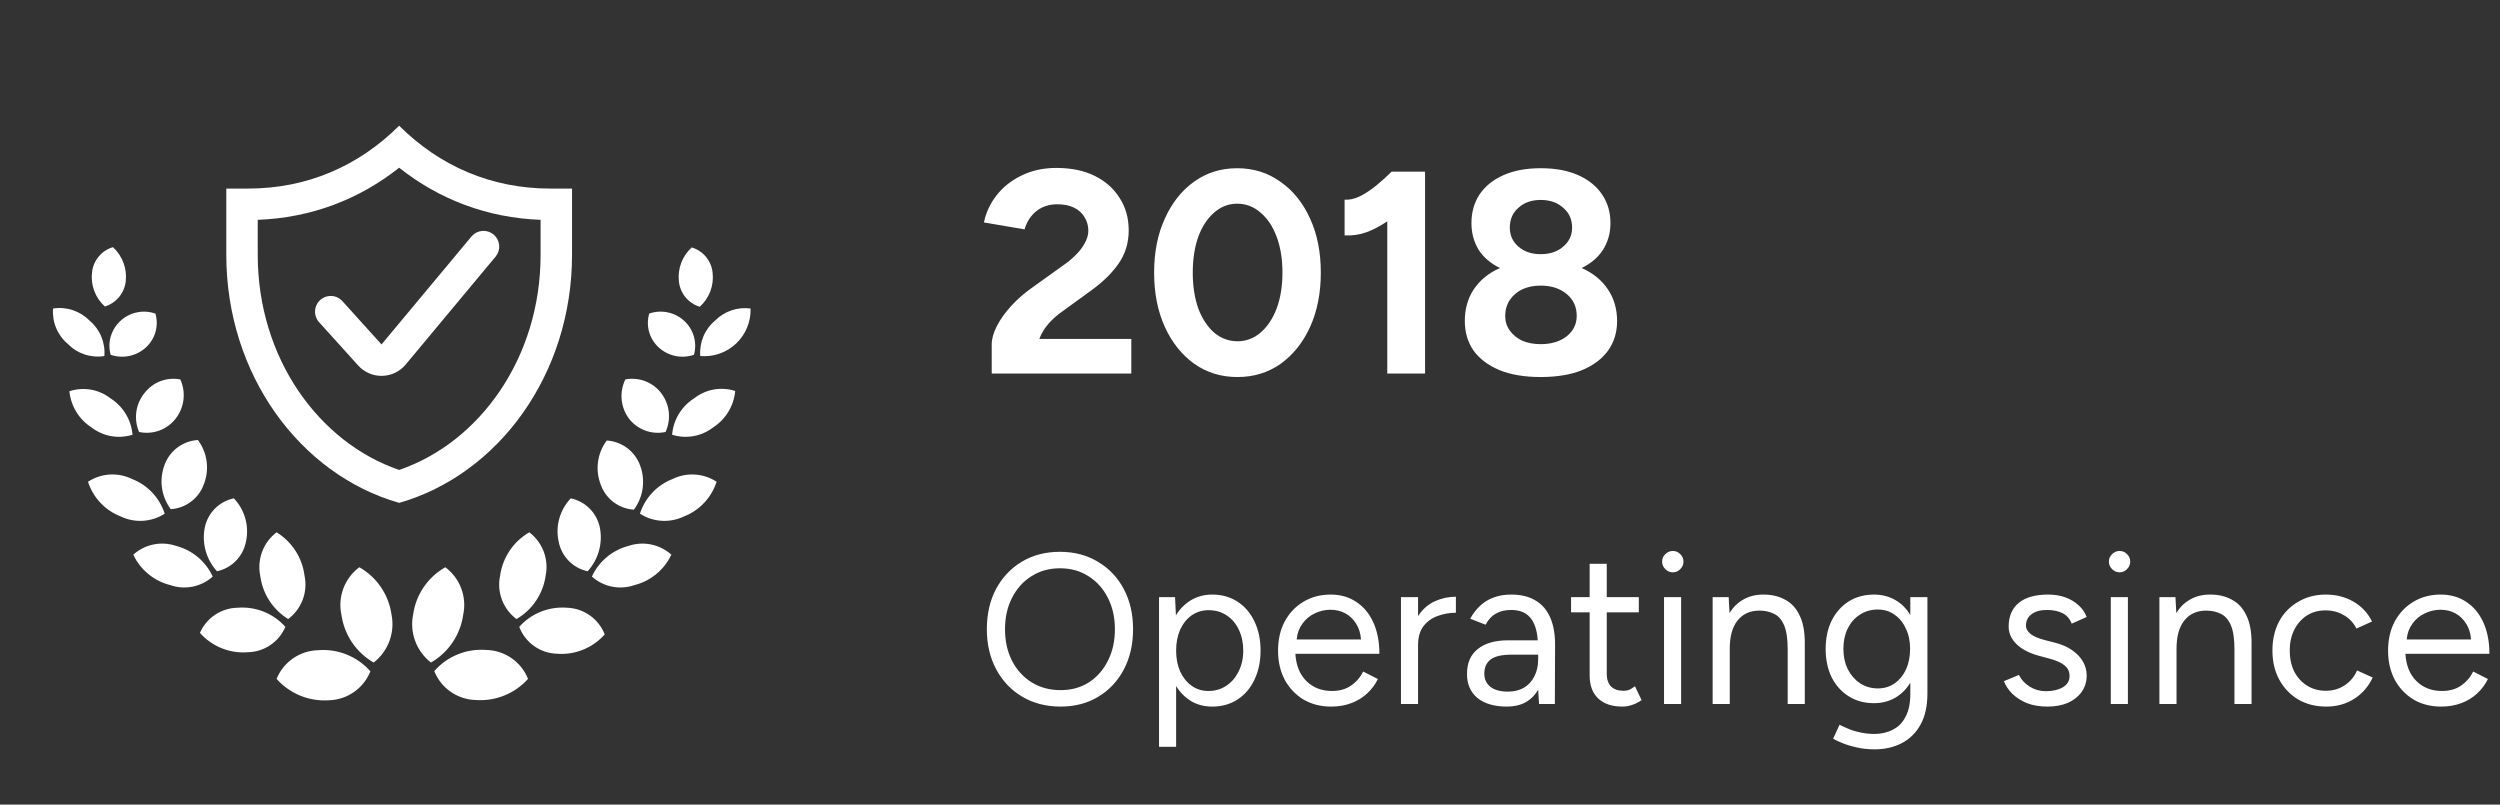
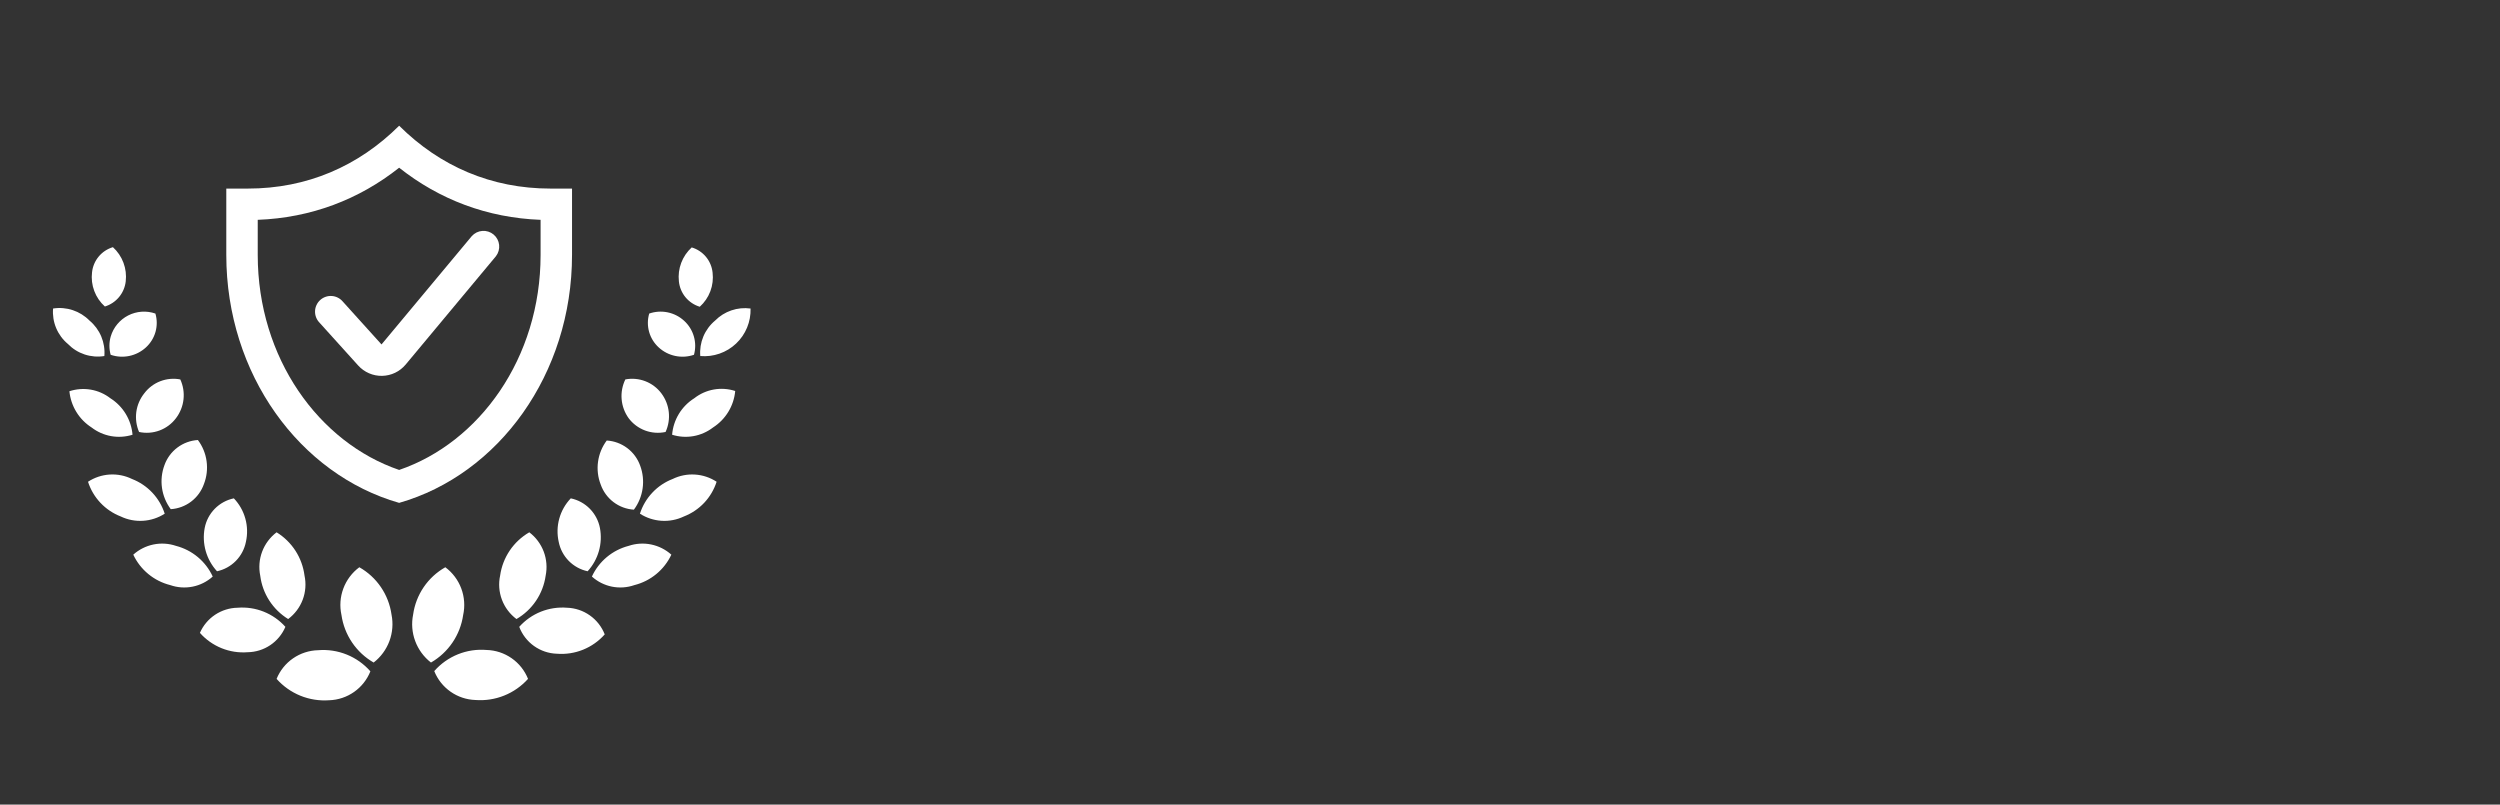
<svg xmlns="http://www.w3.org/2000/svg" width="174" height="56" viewBox="0 0 174 56" fill="none">
  <rect x="0" y="0" width="174" height="56" fill="#333333" stroke="none" />
  <path d="M48.704 21.35C49.033 21.054 49.286 20.683 49.441 20.269C49.596 19.855 49.649 19.409 49.596 18.97C49.553 18.567 49.393 18.186 49.135 17.875C48.876 17.564 48.531 17.336 48.144 17.22C47.819 17.515 47.568 17.883 47.413 18.294C47.258 18.705 47.202 19.146 47.251 19.583C47.291 19.988 47.451 20.372 47.709 20.687C47.968 21.001 48.314 21.232 48.704 21.35ZM49.771 22.313C49.413 22.611 49.133 22.991 48.953 23.42C48.774 23.85 48.7 24.316 48.739 24.78C49.192 24.82 49.648 24.763 50.078 24.613C50.508 24.464 50.901 24.225 51.231 23.913C51.562 23.6 51.823 23.221 51.996 22.801C52.17 22.38 52.253 21.928 52.239 21.473C51.79 21.412 51.334 21.456 50.906 21.602C50.477 21.748 50.089 21.991 49.771 22.313ZM48.301 24.693C48.416 24.274 48.414 23.832 48.293 23.415C48.173 22.998 47.939 22.622 47.619 22.33C47.297 22.033 46.901 21.829 46.472 21.74C46.044 21.651 45.599 21.68 45.186 21.823C45.063 22.239 45.061 22.682 45.178 23.099C45.296 23.517 45.529 23.893 45.851 24.185C46.176 24.482 46.575 24.686 47.006 24.775C47.437 24.865 47.884 24.836 48.301 24.693ZM48.319 27.72C47.883 27.994 47.516 28.367 47.249 28.807C46.982 29.248 46.821 29.744 46.779 30.258C47.26 30.409 47.77 30.442 48.267 30.354C48.764 30.265 49.231 30.058 49.631 29.75C50.063 29.472 50.427 29.099 50.694 28.659C50.961 28.22 51.124 27.725 51.171 27.213C50.69 27.057 50.179 27.022 49.681 27.11C49.184 27.199 48.716 27.408 48.319 27.72ZM46.324 30.065C46.522 29.631 46.599 29.151 46.547 28.676C46.495 28.202 46.314 27.75 46.026 27.37C45.74 26.992 45.354 26.702 44.912 26.532C44.47 26.362 43.989 26.319 43.524 26.408C43.315 26.836 43.226 27.312 43.266 27.787C43.306 28.261 43.473 28.716 43.751 29.103C44.042 29.493 44.44 29.791 44.896 29.962C45.352 30.132 45.848 30.168 46.324 30.065ZM46.814 33.338C46.278 33.545 45.796 33.87 45.403 34.288C45.009 34.706 44.714 35.206 44.539 35.753C44.99 36.043 45.509 36.213 46.045 36.247C46.581 36.281 47.116 36.176 47.601 35.945C48.136 35.737 48.618 35.413 49.012 34.995C49.405 34.577 49.7 34.077 49.876 33.53C49.426 33.235 48.907 33.062 48.37 33.029C47.833 32.995 47.297 33.102 46.814 33.338ZM41.809 33.723C41.979 34.209 42.289 34.635 42.7 34.946C43.111 35.258 43.604 35.441 44.119 35.473C44.441 35.039 44.65 34.532 44.726 33.997C44.803 33.462 44.744 32.916 44.556 32.41C44.382 31.922 44.069 31.496 43.655 31.185C43.241 30.874 42.745 30.691 42.229 30.66C41.905 31.093 41.696 31.601 41.623 32.137C41.549 32.673 41.613 33.219 41.809 33.723ZM43.751 37.993C43.193 38.138 42.675 38.404 42.233 38.773C41.791 39.142 41.437 39.605 41.196 40.128C41.59 40.483 42.073 40.726 42.593 40.831C43.114 40.935 43.653 40.898 44.154 40.723C44.713 40.583 45.234 40.32 45.678 39.954C46.123 39.588 46.481 39.127 46.726 38.605C46.328 38.248 45.844 38.004 45.321 37.896C44.798 37.789 44.256 37.822 43.751 37.993ZM39.726 34.685C39.347 35.081 39.072 35.565 38.926 36.094C38.779 36.622 38.766 37.178 38.886 37.713C38.984 38.214 39.228 38.674 39.585 39.038C39.943 39.402 40.4 39.653 40.899 39.76C41.265 39.359 41.533 38.878 41.682 38.356C41.831 37.834 41.856 37.284 41.756 36.75C41.659 36.244 41.414 35.778 41.053 35.41C40.692 35.043 40.23 34.79 39.726 34.685ZM39.464 42.298C38.844 42.248 38.222 42.343 37.645 42.573C37.068 42.804 36.553 43.165 36.139 43.628C36.342 44.165 36.7 44.629 37.167 44.962C37.634 45.295 38.19 45.483 38.764 45.5C39.384 45.548 40.008 45.452 40.585 45.218C41.162 44.984 41.676 44.62 42.089 44.153C41.88 43.621 41.521 43.161 41.054 42.832C40.588 42.502 40.035 42.316 39.464 42.298ZM34.809 40.058C34.688 40.618 34.731 41.202 34.933 41.738C35.134 42.275 35.486 42.742 35.946 43.085C36.49 42.77 36.956 42.335 37.307 41.814C37.659 41.292 37.887 40.698 37.976 40.075C38.091 39.514 38.046 38.933 37.845 38.397C37.643 37.861 37.295 37.394 36.839 37.048C36.294 37.363 35.829 37.798 35.477 38.319C35.125 38.841 34.897 39.435 34.809 40.058ZM33.864 45.238C33.184 45.181 32.501 45.285 31.869 45.54C31.237 45.795 30.673 46.195 30.224 46.708C30.454 47.286 30.849 47.784 31.359 48.142C31.868 48.499 32.471 48.7 33.094 48.72C33.775 48.771 34.459 48.666 35.093 48.411C35.727 48.156 36.294 47.759 36.751 47.25C36.519 46.669 36.122 46.169 35.608 45.811C35.095 45.454 34.489 45.254 33.864 45.238ZM32.236 42.805C32.371 42.19 32.325 41.549 32.105 40.959C31.885 40.369 31.499 39.856 30.994 39.48C30.393 39.82 29.878 40.293 29.49 40.864C29.102 41.434 28.85 42.086 28.754 42.77C28.628 43.388 28.678 44.028 28.898 44.618C29.117 45.209 29.497 45.727 29.996 46.113C30.595 45.767 31.108 45.29 31.496 44.717C31.884 44.144 32.137 43.49 32.236 42.805ZM8.751 19.583C8.802 19.144 8.748 18.699 8.592 18.285C8.437 17.871 8.186 17.5 7.859 17.203C7.471 17.319 7.126 17.546 6.867 17.858C6.609 18.169 6.448 18.55 6.406 18.953C6.352 19.392 6.405 19.838 6.561 20.252C6.716 20.667 6.969 21.037 7.299 21.333C7.685 21.215 8.028 20.986 8.286 20.675C8.544 20.364 8.706 19.985 8.751 19.583ZM7.264 24.78C7.302 24.316 7.228 23.85 7.048 23.42C6.869 22.991 6.588 22.611 6.231 22.313C5.905 21.981 5.505 21.732 5.064 21.586C4.623 21.439 4.153 21.401 3.694 21.473C3.655 21.937 3.729 22.403 3.908 22.832C4.088 23.262 4.368 23.642 4.726 23.94C5.05 24.274 5.45 24.525 5.892 24.671C6.333 24.817 6.804 24.855 7.264 24.78ZM7.701 24.693C8.117 24.836 8.564 24.865 8.995 24.775C9.426 24.686 9.826 24.482 10.151 24.185C10.472 23.893 10.705 23.517 10.823 23.099C10.94 22.682 10.938 22.239 10.816 21.823C10.507 21.716 10.181 21.672 9.855 21.695C9.529 21.718 9.212 21.806 8.921 21.955C8.631 22.104 8.374 22.31 8.165 22.561C7.956 22.811 7.801 23.102 7.708 23.415C7.588 23.832 7.585 24.275 7.701 24.693ZM9.224 30.258C9.181 29.744 9.019 29.248 8.752 28.808C8.485 28.367 8.119 27.995 7.684 27.72C7.285 27.411 6.816 27.204 6.318 27.119C5.821 27.033 5.31 27.072 4.831 27.23C4.88 27.739 5.044 28.23 5.311 28.667C5.578 29.104 5.94 29.474 6.371 29.75C6.77 30.058 7.238 30.265 7.735 30.354C8.232 30.442 8.742 30.409 9.224 30.258ZM9.679 30.065C10.154 30.168 10.65 30.132 11.106 29.961C11.562 29.791 11.959 29.493 12.251 29.103C12.539 28.723 12.72 28.271 12.772 27.797C12.825 27.322 12.747 26.842 12.549 26.408C12.083 26.319 11.602 26.362 11.16 26.532C10.717 26.702 10.332 26.992 10.046 27.37C9.746 27.744 9.553 28.192 9.488 28.666C9.424 29.141 9.489 29.625 9.679 30.065ZM11.464 35.753C11.288 35.206 10.993 34.706 10.6 34.288C10.206 33.87 9.724 33.545 9.189 33.338C8.705 33.101 8.169 32.995 7.632 33.028C7.095 33.062 6.576 33.235 6.126 33.53C6.301 34.077 6.596 34.577 6.99 34.995C7.383 35.413 7.865 35.737 8.401 35.945C8.885 36.177 9.421 36.281 9.957 36.247C10.493 36.214 11.012 36.043 11.464 35.753ZM11.446 32.375C11.257 32.882 11.199 33.427 11.275 33.962C11.352 34.497 11.561 35.004 11.884 35.438C12.398 35.406 12.892 35.223 13.303 34.911C13.713 34.6 14.023 34.175 14.194 33.688C14.389 33.184 14.453 32.638 14.379 32.102C14.306 31.566 14.098 31.058 13.774 30.625C13.257 30.656 12.76 30.839 12.346 31.15C11.932 31.461 11.619 31.887 11.446 32.375ZM12.251 37.993C11.745 37.822 11.203 37.789 10.68 37.896C10.158 38.004 9.673 38.248 9.276 38.605C9.521 39.127 9.879 39.587 10.324 39.953C10.769 40.32 11.29 40.583 11.849 40.723C12.35 40.898 12.888 40.935 13.409 40.83C13.929 40.726 14.411 40.483 14.806 40.128C14.564 39.605 14.21 39.142 13.768 38.773C13.326 38.404 12.808 38.138 12.251 37.993ZM15.104 39.76C15.602 39.653 16.059 39.402 16.416 39.038C16.774 38.674 17.017 38.213 17.116 37.713C17.236 37.178 17.222 36.622 17.075 36.094C16.929 35.565 16.654 35.081 16.276 34.685C15.771 34.79 15.309 35.043 14.948 35.41C14.587 35.778 14.342 36.244 14.246 36.75C14.145 37.284 14.17 37.834 14.319 38.356C14.468 38.879 14.737 39.359 15.104 39.76ZM19.864 43.628C19.449 43.165 18.934 42.804 18.357 42.573C17.78 42.343 17.158 42.248 16.539 42.298C15.979 42.308 15.435 42.478 14.969 42.788C14.504 43.098 14.138 43.535 13.914 44.048C14.326 44.514 14.841 44.879 15.418 45.113C15.995 45.347 16.618 45.443 17.239 45.395C17.8 45.386 18.347 45.215 18.813 44.901C19.279 44.587 19.644 44.145 19.864 43.628ZM20.056 43.085C20.515 42.742 20.867 42.275 21.069 41.739C21.271 41.202 21.314 40.618 21.194 40.058C21.115 39.443 20.9 38.853 20.564 38.332C20.227 37.812 19.779 37.373 19.251 37.048C18.795 37.394 18.446 37.861 18.244 38.397C18.043 38.933 17.998 39.514 18.114 40.075C18.192 40.69 18.407 41.279 18.743 41.8C19.079 42.321 19.528 42.76 20.056 43.085ZM19.251 47.25C19.705 47.762 20.272 48.163 20.906 48.421C21.54 48.679 22.226 48.787 22.909 48.738C23.531 48.718 24.134 48.517 24.644 48.159C25.154 47.802 25.548 47.303 25.779 46.725C25.329 46.212 24.765 45.812 24.133 45.557C23.501 45.302 22.818 45.198 22.139 45.255C21.515 45.27 20.91 45.467 20.397 45.821C19.884 46.175 19.485 46.672 19.251 47.25ZM25.009 39.48C24.503 39.856 24.117 40.369 23.897 40.959C23.676 41.549 23.631 42.19 23.766 42.805C23.864 43.49 24.117 44.144 24.505 44.717C24.893 45.29 25.406 45.767 26.006 46.113C26.504 45.727 26.884 45.209 27.104 44.619C27.323 44.028 27.374 43.388 27.249 42.77C27.152 42.086 26.901 41.434 26.512 40.864C26.124 40.293 25.609 39.82 25.009 39.48Z" fill="white" />
  <path fill-rule="evenodd" clip-rule="evenodd" d="M38.309 13.125H39.813V17.742C39.813 26.045 34.7 33.022 27.781 35C20.862 33.022 15.75 26.045 15.75 17.742V13.125H17.254C21.363 13.125 24.944 11.572 27.781 8.75C30.619 11.572 34.201 13.125 38.309 13.125ZM37.625 17.742C37.625 24.927 33.364 30.8 27.781 32.708C22.199 30.8 17.938 24.927 17.938 17.742V15.3C21.651 15.16 24.987 13.887 27.781 11.673C30.576 13.887 33.911 15.161 37.625 15.3V17.742ZM34.515 17.835C34.69 17.611 34.77 17.328 34.74 17.046C34.71 16.763 34.571 16.503 34.353 16.322C34.135 16.14 33.854 16.05 33.571 16.071C33.288 16.092 33.024 16.223 32.835 16.435L26.553 23.973L23.853 20.983C23.758 20.872 23.642 20.78 23.511 20.715C23.38 20.649 23.238 20.61 23.092 20.601C22.945 20.591 22.799 20.611 22.661 20.659C22.523 20.707 22.395 20.782 22.287 20.881C22.178 20.979 22.09 21.098 22.029 21.23C21.967 21.363 21.932 21.506 21.927 21.653C21.922 21.799 21.946 21.945 21.998 22.082C22.05 22.218 22.129 22.343 22.23 22.449L24.93 25.439C25.14 25.671 25.397 25.856 25.685 25.98C25.972 26.105 26.283 26.166 26.596 26.16C26.909 26.153 27.218 26.08 27.5 25.945C27.782 25.809 28.032 25.614 28.233 25.374L34.515 17.835Z" fill="white" />
-   <path d="M69.024 26V23.973C69.024 23.585 69.144 23.156 69.385 22.688C69.626 22.22 69.96 21.751 70.389 21.283C70.817 20.814 71.319 20.38 71.894 19.978L74.022 18.453C74.316 18.252 74.591 18.024 74.845 17.77C75.112 17.516 75.326 17.242 75.487 16.947C75.661 16.639 75.748 16.345 75.748 16.064C75.748 15.716 75.661 15.402 75.487 15.121C75.326 14.84 75.086 14.619 74.764 14.458C74.443 14.298 74.049 14.217 73.58 14.217C73.179 14.217 72.817 14.298 72.496 14.458C72.189 14.619 71.934 14.833 71.734 15.101C71.533 15.368 71.392 15.656 71.312 15.964L68.482 15.482C68.616 14.813 68.903 14.191 69.345 13.615C69.787 13.04 70.362 12.578 71.071 12.23C71.794 11.869 72.61 11.688 73.52 11.688C74.564 11.688 75.46 11.876 76.21 12.25C76.959 12.625 77.534 13.14 77.936 13.796C78.351 14.438 78.558 15.188 78.558 16.044C78.558 16.914 78.317 17.69 77.836 18.372C77.367 19.041 76.718 19.67 75.889 20.259L73.982 21.644C73.594 21.912 73.259 22.206 72.978 22.527C72.697 22.849 72.483 23.203 72.336 23.591H78.739V26H69.024ZM86.128 26.241C84.99 26.241 83.987 25.933 83.117 25.317C82.247 24.689 81.564 23.832 81.069 22.748C80.574 21.651 80.327 20.393 80.327 18.974C80.327 17.556 80.574 16.305 81.069 15.221C81.564 14.124 82.24 13.267 83.097 12.652C83.966 12.023 84.97 11.708 86.108 11.708C87.245 11.708 88.249 12.023 89.118 12.652C90.002 13.267 90.691 14.124 91.186 15.221C91.681 16.305 91.929 17.556 91.929 18.974C91.929 20.393 91.681 21.651 91.186 22.748C90.691 23.832 90.008 24.689 89.139 25.317C88.269 25.933 87.265 26.241 86.128 26.241ZM86.128 23.752C86.73 23.752 87.265 23.551 87.734 23.15C88.215 22.735 88.59 22.173 88.858 21.464C89.125 20.741 89.259 19.911 89.259 18.974C89.259 18.038 89.125 17.208 88.858 16.485C88.59 15.763 88.215 15.201 87.734 14.799C87.265 14.385 86.723 14.177 86.108 14.177C85.505 14.177 84.97 14.385 84.502 14.799C84.034 15.201 83.665 15.763 83.398 16.485C83.144 17.208 83.016 18.038 83.016 18.974C83.016 19.911 83.144 20.741 83.398 21.464C83.665 22.173 84.034 22.735 84.502 23.15C84.984 23.551 85.525 23.752 86.128 23.752ZM96.554 26V15.402C96.086 15.723 95.604 15.977 95.109 16.164C94.614 16.338 94.105 16.412 93.584 16.385V13.896C93.918 13.923 94.279 13.843 94.667 13.655C95.055 13.454 95.437 13.2 95.811 12.893C96.2 12.571 96.547 12.257 96.855 11.949H99.184V26H96.554ZM107.23 26.241C106.106 26.241 105.15 26.08 104.36 25.759C103.57 25.425 102.968 24.97 102.553 24.394C102.152 23.805 101.951 23.123 101.951 22.347C101.951 21.504 102.159 20.768 102.574 20.139C103.002 19.496 103.611 19.001 104.4 18.653C103.758 18.346 103.263 17.924 102.915 17.389C102.58 16.84 102.413 16.218 102.413 15.522C102.413 14.773 102.6 14.11 102.975 13.535C103.363 12.959 103.918 12.511 104.641 12.19C105.364 11.869 106.227 11.708 107.23 11.708C108.247 11.708 109.117 11.869 109.84 12.19C110.562 12.511 111.118 12.959 111.506 13.535C111.894 14.11 112.088 14.773 112.088 15.522C112.088 16.218 111.914 16.84 111.566 17.389C111.218 17.924 110.723 18.346 110.081 18.653C110.87 19.001 111.479 19.496 111.907 20.139C112.336 20.768 112.55 21.504 112.55 22.347C112.55 23.123 112.342 23.805 111.927 24.394C111.513 24.97 110.91 25.425 110.121 25.759C109.331 26.08 108.368 26.241 107.23 26.241ZM107.23 23.953C107.966 23.953 108.569 23.772 109.037 23.411C109.505 23.036 109.74 22.561 109.74 21.985C109.74 21.357 109.505 20.848 109.037 20.46C108.569 20.072 107.966 19.878 107.23 19.878C106.749 19.878 106.32 19.965 105.946 20.139C105.584 20.313 105.297 20.56 105.083 20.881C104.869 21.203 104.761 21.571 104.761 21.985C104.761 22.373 104.869 22.715 105.083 23.009C105.297 23.304 105.584 23.538 105.946 23.712C106.32 23.872 106.749 23.953 107.23 23.953ZM107.23 17.69C107.873 17.69 108.395 17.516 108.796 17.168C109.211 16.82 109.418 16.378 109.418 15.843C109.418 15.268 109.211 14.806 108.796 14.458C108.395 14.097 107.873 13.916 107.23 13.916C106.601 13.916 106.086 14.097 105.685 14.458C105.283 14.806 105.083 15.268 105.083 15.843C105.083 16.378 105.283 16.82 105.685 17.168C106.086 17.516 106.601 17.69 107.23 17.69Z" fill="white" />
-   <path d="M73.818 49.178C72.816 49.178 71.928 48.95 71.154 48.494C70.381 48.038 69.776 47.403 69.339 46.59C68.903 45.776 68.684 44.844 68.684 43.792C68.684 42.731 68.898 41.798 69.324 40.995C69.761 40.182 70.361 39.547 71.125 39.09C71.888 38.634 72.771 38.406 73.773 38.406C74.775 38.406 75.658 38.639 76.422 39.105C77.195 39.562 77.795 40.197 78.222 41.01C78.648 41.813 78.862 42.741 78.862 43.792C78.862 44.844 78.648 45.776 78.222 46.59C77.795 47.403 77.2 48.038 76.436 48.494C75.683 48.95 74.81 49.178 73.818 49.178ZM73.818 48.033C74.562 48.033 75.216 47.854 75.782 47.497C76.347 47.13 76.789 46.629 77.106 45.994C77.433 45.36 77.597 44.626 77.597 43.792C77.597 42.969 77.433 42.24 77.106 41.605C76.779 40.96 76.327 40.459 75.752 40.102C75.187 39.735 74.527 39.552 73.773 39.552C73.029 39.552 72.37 39.735 71.794 40.102C71.219 40.459 70.767 40.96 70.44 41.605C70.113 42.24 69.949 42.969 69.949 43.792C69.949 44.626 70.113 45.36 70.44 45.994C70.767 46.629 71.224 47.13 71.809 47.497C72.394 47.854 73.064 48.033 73.818 48.033ZM80.668 51.976V41.56H81.784L81.843 42.825C82.121 42.379 82.473 42.027 82.899 41.769C83.336 41.511 83.827 41.382 84.373 41.382C85.037 41.382 85.622 41.546 86.128 41.873C86.634 42.2 87.026 42.657 87.304 43.242C87.591 43.827 87.735 44.507 87.735 45.28C87.735 46.044 87.591 46.724 87.304 47.319C87.026 47.904 86.634 48.36 86.128 48.688C85.622 49.015 85.037 49.178 84.373 49.178C83.827 49.178 83.341 49.055 82.914 48.807C82.488 48.549 82.136 48.197 81.858 47.75V51.976H80.668ZM84.105 48.092C84.571 48.092 84.983 47.973 85.34 47.735C85.707 47.497 85.994 47.165 86.203 46.738C86.421 46.312 86.53 45.826 86.53 45.28C86.53 44.735 86.426 44.249 86.218 43.822C86.019 43.395 85.736 43.063 85.369 42.825C85.002 42.587 84.586 42.468 84.12 42.468C83.683 42.468 83.291 42.587 82.944 42.825C82.607 43.063 82.339 43.395 82.141 43.822C81.952 44.249 81.858 44.735 81.858 45.28C81.858 45.826 81.952 46.312 82.141 46.738C82.339 47.165 82.607 47.497 82.944 47.735C83.281 47.973 83.668 48.092 84.105 48.092ZM92.643 49.178C91.918 49.178 91.279 49.015 90.723 48.688C90.168 48.35 89.731 47.889 89.414 47.304C89.106 46.718 88.953 46.044 88.953 45.28C88.953 44.516 89.106 43.842 89.414 43.257C89.731 42.671 90.163 42.215 90.708 41.888C91.264 41.55 91.899 41.382 92.613 41.382C93.307 41.382 93.907 41.556 94.413 41.903C94.919 42.24 95.311 42.716 95.589 43.331C95.866 43.946 96.005 44.67 96.005 45.503H90.158C90.207 46.317 90.465 46.952 90.931 47.408C91.398 47.864 91.988 48.092 92.702 48.092C93.228 48.092 93.669 47.968 94.026 47.72C94.393 47.472 94.676 47.145 94.874 46.738L95.901 47.259C95.713 47.646 95.46 47.983 95.142 48.271C94.835 48.559 94.468 48.782 94.041 48.941C93.625 49.099 93.158 49.178 92.643 49.178ZM90.247 44.507H94.726C94.696 44.08 94.582 43.713 94.383 43.406C94.195 43.098 93.947 42.86 93.639 42.691C93.332 42.523 92.985 42.438 92.598 42.438C92.221 42.438 91.859 42.523 91.512 42.691C91.165 42.85 90.877 43.088 90.649 43.406C90.421 43.713 90.287 44.08 90.247 44.507ZM97.507 49V41.56H98.697V42.885C98.994 42.419 99.376 42.076 99.843 41.858C100.319 41.64 100.815 41.531 101.33 41.531V42.647C100.894 42.647 100.472 42.721 100.066 42.87C99.669 43.009 99.342 43.242 99.084 43.569C98.826 43.897 98.697 44.343 98.697 44.908V49H97.507ZM104.885 49.178C104.012 49.178 103.328 48.98 102.832 48.583C102.346 48.177 102.103 47.616 102.103 46.902C102.103 46.148 102.35 45.573 102.846 45.176C103.352 44.769 104.057 44.566 104.959 44.566H107.027C106.978 43.862 106.804 43.336 106.507 42.989C106.209 42.632 105.763 42.453 105.168 42.453C104.761 42.453 104.409 42.538 104.111 42.706C103.824 42.865 103.585 43.123 103.397 43.48L102.326 43.063C102.514 42.716 102.742 42.419 103.01 42.17C103.278 41.913 103.59 41.719 103.948 41.59C104.305 41.451 104.711 41.382 105.168 41.382C105.862 41.382 106.432 41.521 106.879 41.798C107.335 42.066 107.677 42.468 107.905 43.004C108.134 43.529 108.243 44.184 108.233 44.968L108.218 49H107.117L107.057 48.003C106.839 48.38 106.546 48.673 106.179 48.881C105.812 49.079 105.381 49.178 104.885 49.178ZM104.944 48.137C105.371 48.137 105.743 48.048 106.06 47.869C106.378 47.681 106.621 47.418 106.789 47.081C106.968 46.743 107.057 46.337 107.057 45.861V45.563H105.227C104.533 45.563 104.037 45.677 103.739 45.905C103.452 46.133 103.308 46.461 103.308 46.887C103.308 47.274 103.452 47.581 103.739 47.81C104.027 48.028 104.429 48.137 104.944 48.137ZM112.916 49.178C112.192 49.178 111.632 48.99 111.235 48.613C110.838 48.236 110.64 47.706 110.64 47.021V42.617H109.345V41.56H110.64V39.239H111.83V41.56H114.062V42.617H111.83V46.902C111.83 47.279 111.929 47.572 112.128 47.78C112.336 47.978 112.623 48.078 112.991 48.078C113.11 48.078 113.224 48.063 113.333 48.033C113.452 47.993 113.606 47.904 113.794 47.765L114.255 48.732C113.997 48.901 113.764 49.015 113.556 49.074C113.348 49.144 113.134 49.178 112.916 49.178ZM115.816 49V41.56H117.007V49H115.816ZM116.427 39.834C116.228 39.834 116.055 39.76 115.906 39.611C115.757 39.462 115.683 39.289 115.683 39.09C115.683 38.882 115.757 38.709 115.906 38.57C116.055 38.421 116.228 38.347 116.427 38.347C116.635 38.347 116.808 38.421 116.947 38.57C117.096 38.709 117.17 38.882 117.17 39.09C117.17 39.289 117.096 39.462 116.947 39.611C116.808 39.76 116.635 39.834 116.427 39.834ZM119.2 49V41.56H120.316L120.376 42.676C120.624 42.26 120.946 41.942 121.343 41.724C121.74 41.496 122.201 41.382 122.727 41.382C123.312 41.382 123.818 41.501 124.244 41.739C124.681 41.967 125.018 42.334 125.256 42.84C125.504 43.346 125.623 44.011 125.613 44.834V49H124.423V45.191C124.423 44.457 124.339 43.897 124.17 43.51C124.001 43.123 123.768 42.86 123.471 42.721C123.173 42.572 122.836 42.498 122.459 42.498C121.804 42.498 121.293 42.731 120.926 43.197C120.569 43.653 120.391 44.303 120.391 45.146V49H119.2ZM130.473 52.154C129.997 52.154 129.56 52.105 129.164 52.006C128.777 51.916 128.444 51.812 128.167 51.693C127.899 51.584 127.705 51.49 127.586 51.41L128.033 50.443C128.162 50.513 128.345 50.597 128.583 50.696C128.821 50.805 129.099 50.895 129.417 50.964C129.744 51.043 130.091 51.083 130.458 51.083C130.934 51.083 131.361 50.984 131.738 50.785C132.125 50.597 132.422 50.294 132.63 49.878C132.849 49.471 132.958 48.945 132.958 48.301V47.512C132.69 47.959 132.338 48.311 131.901 48.569C131.465 48.816 130.974 48.941 130.428 48.941C129.764 48.941 129.178 48.782 128.673 48.464C128.167 48.147 127.77 47.706 127.482 47.14C127.205 46.565 127.066 45.91 127.066 45.176C127.066 44.422 127.205 43.763 127.482 43.197C127.77 42.622 128.167 42.175 128.673 41.858C129.178 41.541 129.764 41.382 130.428 41.382C130.974 41.382 131.465 41.506 131.901 41.754C132.338 42.002 132.69 42.354 132.958 42.81V41.56H134.148V48.286C134.148 49.139 133.989 49.853 133.672 50.428C133.355 51.004 132.918 51.435 132.363 51.723C131.807 52.011 131.177 52.154 130.473 52.154ZM130.711 47.914C131.147 47.914 131.534 47.795 131.872 47.557C132.209 47.319 132.472 46.996 132.66 46.59C132.849 46.173 132.943 45.692 132.943 45.146C132.943 44.621 132.844 44.154 132.645 43.748C132.457 43.331 132.194 43.009 131.857 42.781C131.529 42.542 131.143 42.423 130.696 42.423C130.23 42.423 129.813 42.542 129.446 42.781C129.089 43.009 128.807 43.331 128.598 43.748C128.4 44.154 128.301 44.621 128.301 45.146C128.301 45.692 128.405 46.173 128.613 46.59C128.821 46.996 129.104 47.319 129.461 47.557C129.828 47.795 130.245 47.914 130.711 47.914ZM142.51 49.178C141.964 49.178 141.488 49.099 141.082 48.941C140.675 48.772 140.333 48.554 140.055 48.286C139.787 48.018 139.594 47.725 139.475 47.408L140.516 46.976C140.685 47.314 140.938 47.587 141.275 47.795C141.612 48.003 141.984 48.107 142.391 48.107C142.857 48.107 143.249 48.018 143.566 47.839C143.884 47.651 144.042 47.388 144.042 47.051C144.042 46.743 143.923 46.495 143.685 46.307C143.457 46.118 143.115 45.965 142.659 45.846L141.945 45.652C141.27 45.474 140.744 45.206 140.367 44.849C139.99 44.482 139.802 44.07 139.802 43.614C139.802 42.91 140.03 42.364 140.486 41.977C140.953 41.58 141.642 41.382 142.555 41.382C142.991 41.382 143.388 41.446 143.745 41.575C144.102 41.704 144.409 41.888 144.667 42.126C144.925 42.354 145.114 42.627 145.233 42.944L144.191 43.406C144.062 43.068 143.849 42.825 143.551 42.676C143.254 42.528 142.892 42.453 142.465 42.453C142.009 42.453 141.652 42.552 141.394 42.751C141.136 42.939 141.007 43.207 141.007 43.554C141.007 43.753 141.111 43.941 141.32 44.12C141.538 44.288 141.855 44.427 142.272 44.536L143.016 44.73C143.502 44.849 143.909 45.027 144.236 45.265C144.563 45.493 144.811 45.756 144.98 46.054C145.148 46.352 145.233 46.669 145.233 47.006C145.233 47.453 145.114 47.839 144.876 48.167C144.638 48.494 144.315 48.747 143.909 48.926C143.502 49.094 143.036 49.178 142.51 49.178ZM146.911 49V41.56H148.102V49H146.911ZM147.521 39.834C147.323 39.834 147.15 39.76 147.001 39.611C146.852 39.462 146.778 39.289 146.778 39.09C146.778 38.882 146.852 38.709 147.001 38.57C147.15 38.421 147.323 38.347 147.521 38.347C147.73 38.347 147.903 38.421 148.042 38.57C148.191 38.709 148.265 38.882 148.265 39.09C148.265 39.289 148.191 39.462 148.042 39.611C147.903 39.76 147.73 39.834 147.521 39.834ZM150.295 49V41.56H151.411L151.471 42.676C151.719 42.26 152.041 41.942 152.438 41.724C152.835 41.496 153.296 41.382 153.822 41.382C154.407 41.382 154.913 41.501 155.339 41.739C155.776 41.967 156.113 42.334 156.351 42.84C156.599 43.346 156.718 44.011 156.708 44.834V49H155.518V45.191C155.518 44.457 155.434 43.897 155.265 43.51C155.096 43.123 154.863 42.86 154.566 42.721C154.268 42.572 153.931 42.498 153.554 42.498C152.899 42.498 152.388 42.731 152.021 43.197C151.664 43.653 151.486 44.303 151.486 45.146V49H150.295ZM161.91 49.178C161.176 49.178 160.526 49.015 159.961 48.688C159.396 48.35 158.954 47.889 158.637 47.304C158.319 46.718 158.161 46.044 158.161 45.28C158.161 44.516 158.314 43.842 158.622 43.257C158.939 42.671 159.381 42.215 159.946 41.888C160.512 41.55 161.156 41.382 161.88 41.382C162.595 41.382 163.234 41.546 163.8 41.873C164.365 42.2 164.797 42.661 165.094 43.257L164.008 43.748C163.81 43.351 163.522 43.043 163.145 42.825C162.768 42.597 162.337 42.483 161.851 42.483C161.365 42.483 160.933 42.602 160.556 42.84C160.189 43.078 159.897 43.41 159.678 43.837C159.47 44.254 159.366 44.735 159.366 45.28C159.366 45.826 159.47 46.312 159.678 46.738C159.897 47.155 160.194 47.482 160.571 47.72C160.958 47.959 161.394 48.078 161.88 48.078C162.366 48.078 162.798 47.953 163.175 47.706C163.562 47.458 163.854 47.11 164.053 46.664L165.139 47.155C164.841 47.79 164.41 48.286 163.844 48.643C163.279 49 162.634 49.178 161.91 49.178ZM169.9 49.178C169.176 49.178 168.537 49.015 167.981 48.688C167.426 48.35 166.989 47.889 166.672 47.304C166.364 46.718 166.21 46.044 166.21 45.28C166.21 44.516 166.364 43.842 166.672 43.257C166.989 42.671 167.421 42.215 167.966 41.888C168.522 41.55 169.157 41.382 169.871 41.382C170.565 41.382 171.165 41.556 171.671 41.903C172.177 42.24 172.569 42.716 172.847 43.331C173.124 43.946 173.263 44.67 173.263 45.503H167.416C167.465 46.317 167.723 46.952 168.189 47.408C168.656 47.864 169.246 48.092 169.96 48.092C170.486 48.092 170.927 47.968 171.284 47.72C171.651 47.472 171.934 47.145 172.132 46.738L173.159 47.259C172.971 47.646 172.718 47.983 172.4 48.271C172.093 48.559 171.726 48.782 171.299 48.941C170.882 49.099 170.416 49.178 169.9 49.178ZM167.505 44.507H171.984C171.954 44.08 171.84 43.713 171.641 43.406C171.453 43.098 171.205 42.86 170.897 42.691C170.59 42.523 170.243 42.438 169.856 42.438C169.479 42.438 169.117 42.523 168.77 42.691C168.422 42.85 168.135 43.088 167.907 43.406C167.679 43.713 167.545 44.08 167.505 44.507Z" fill="white" />
</svg>